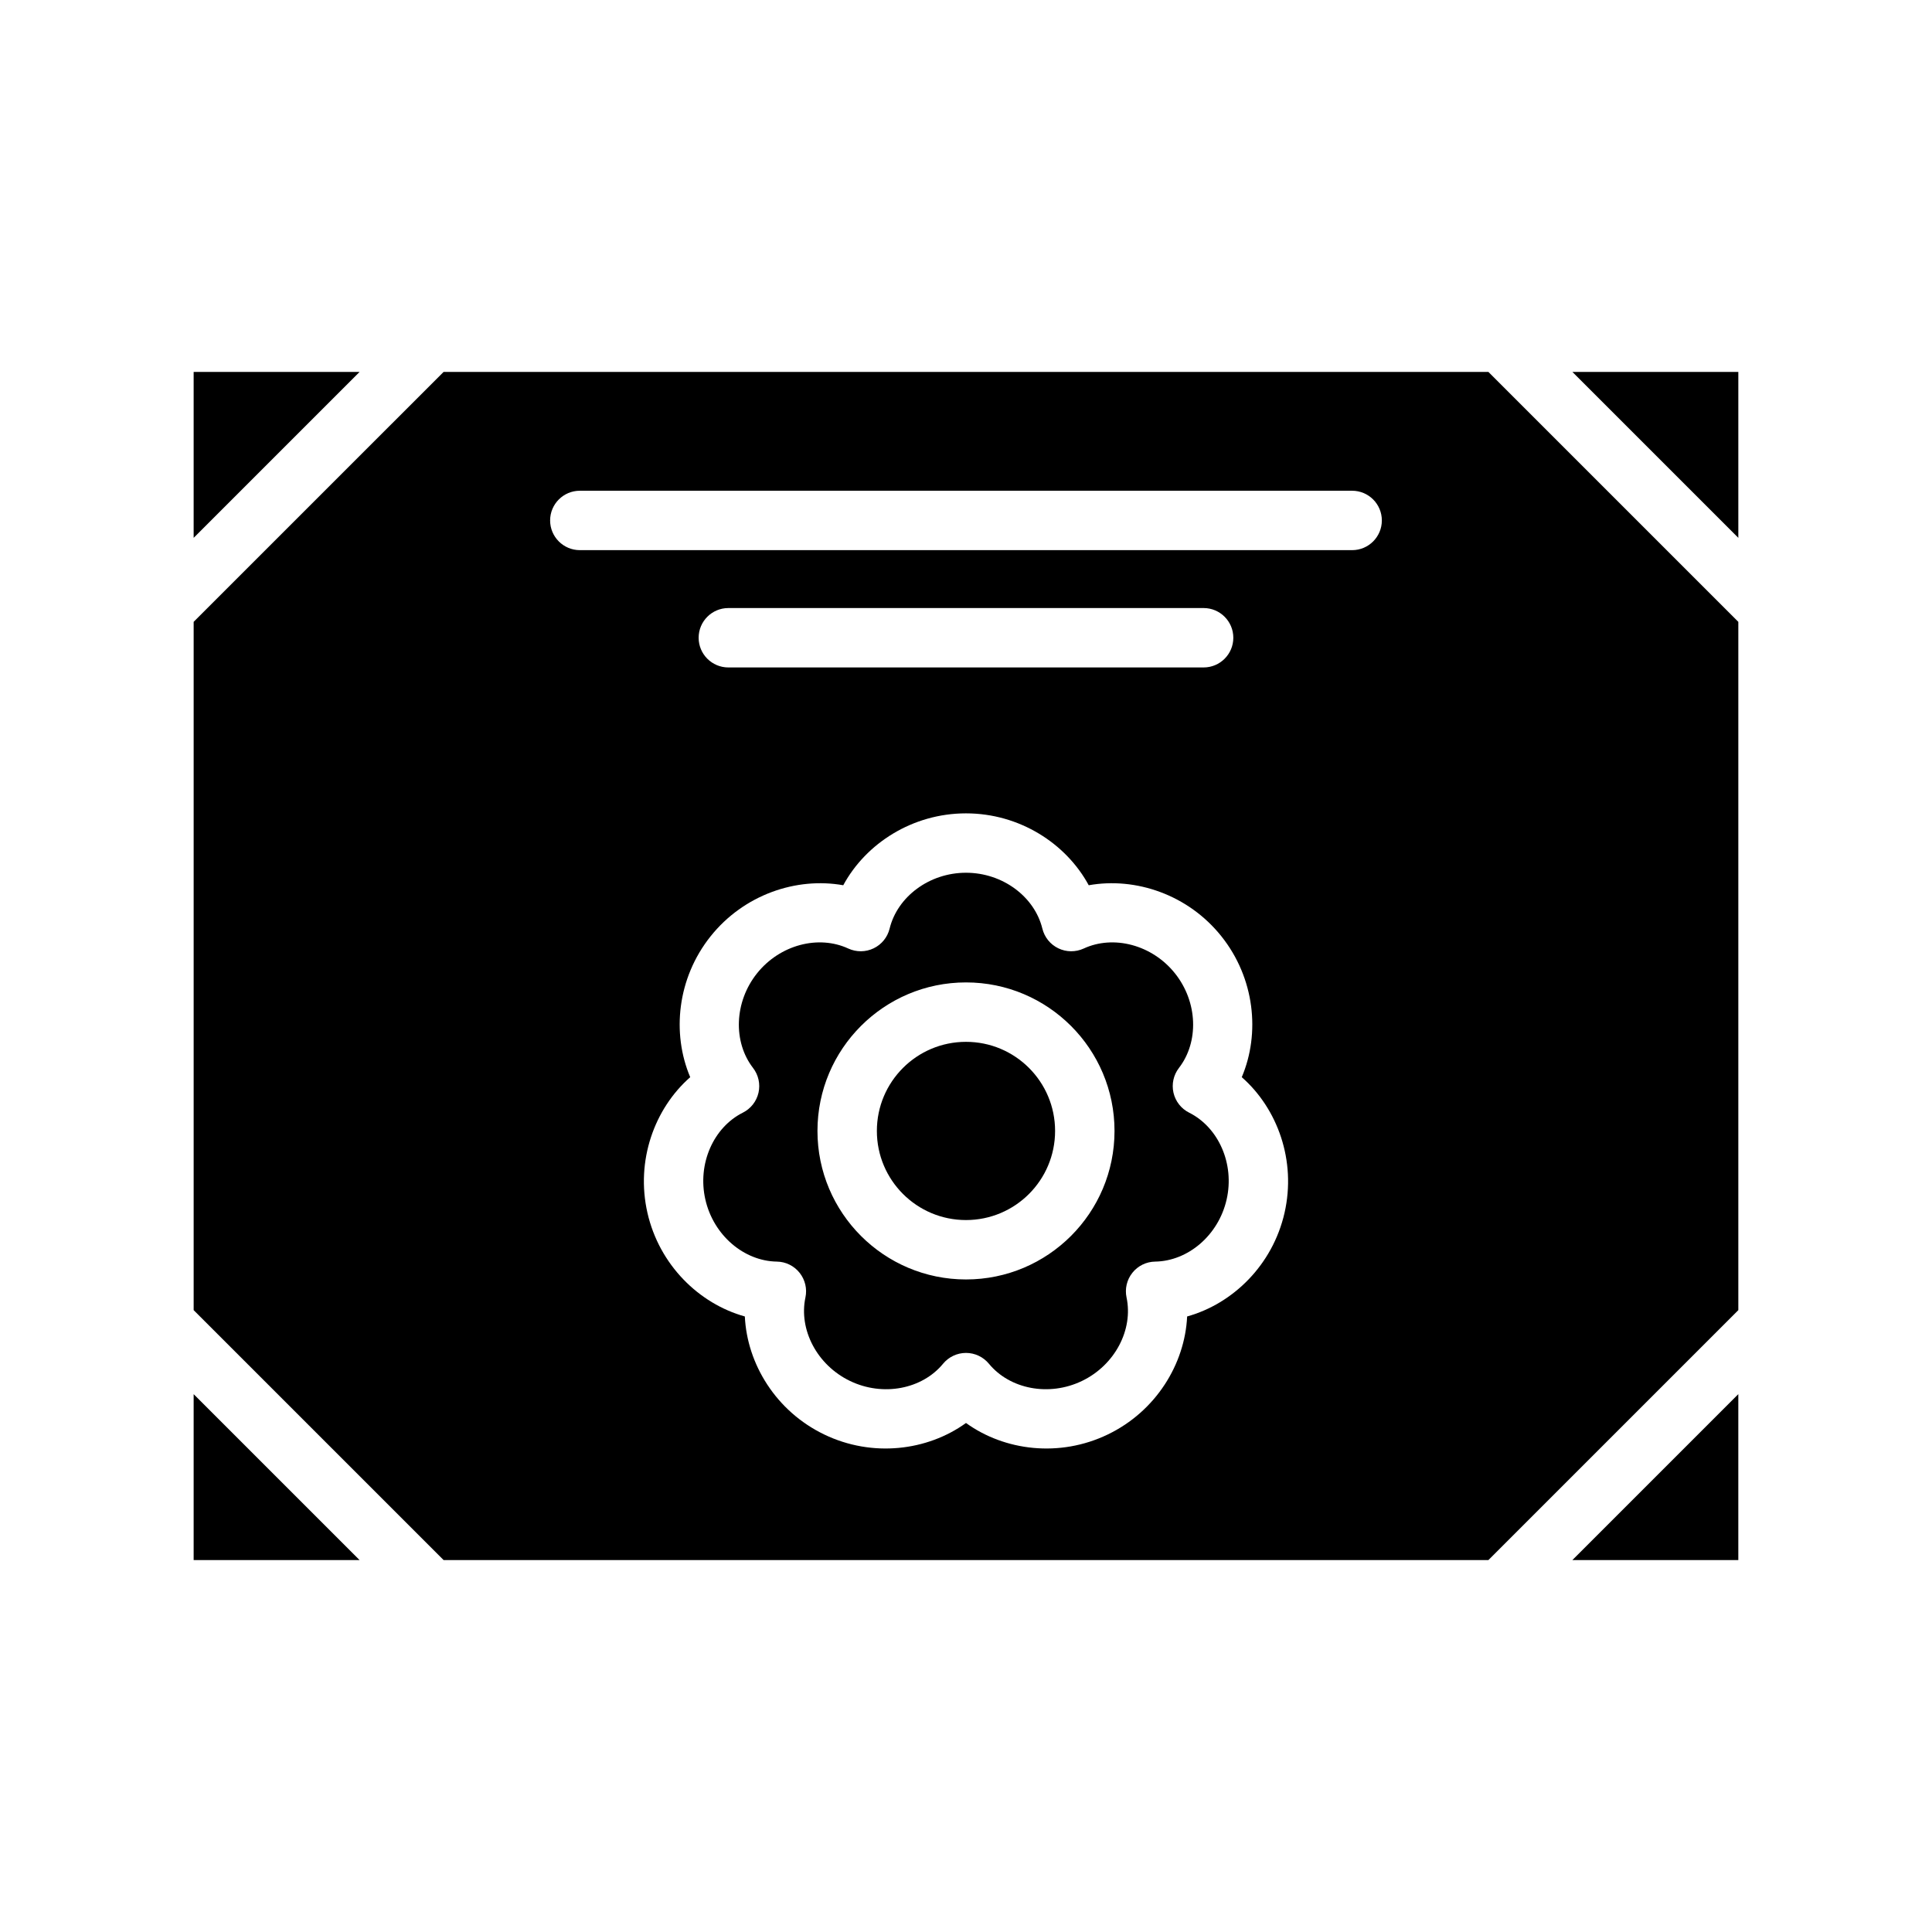
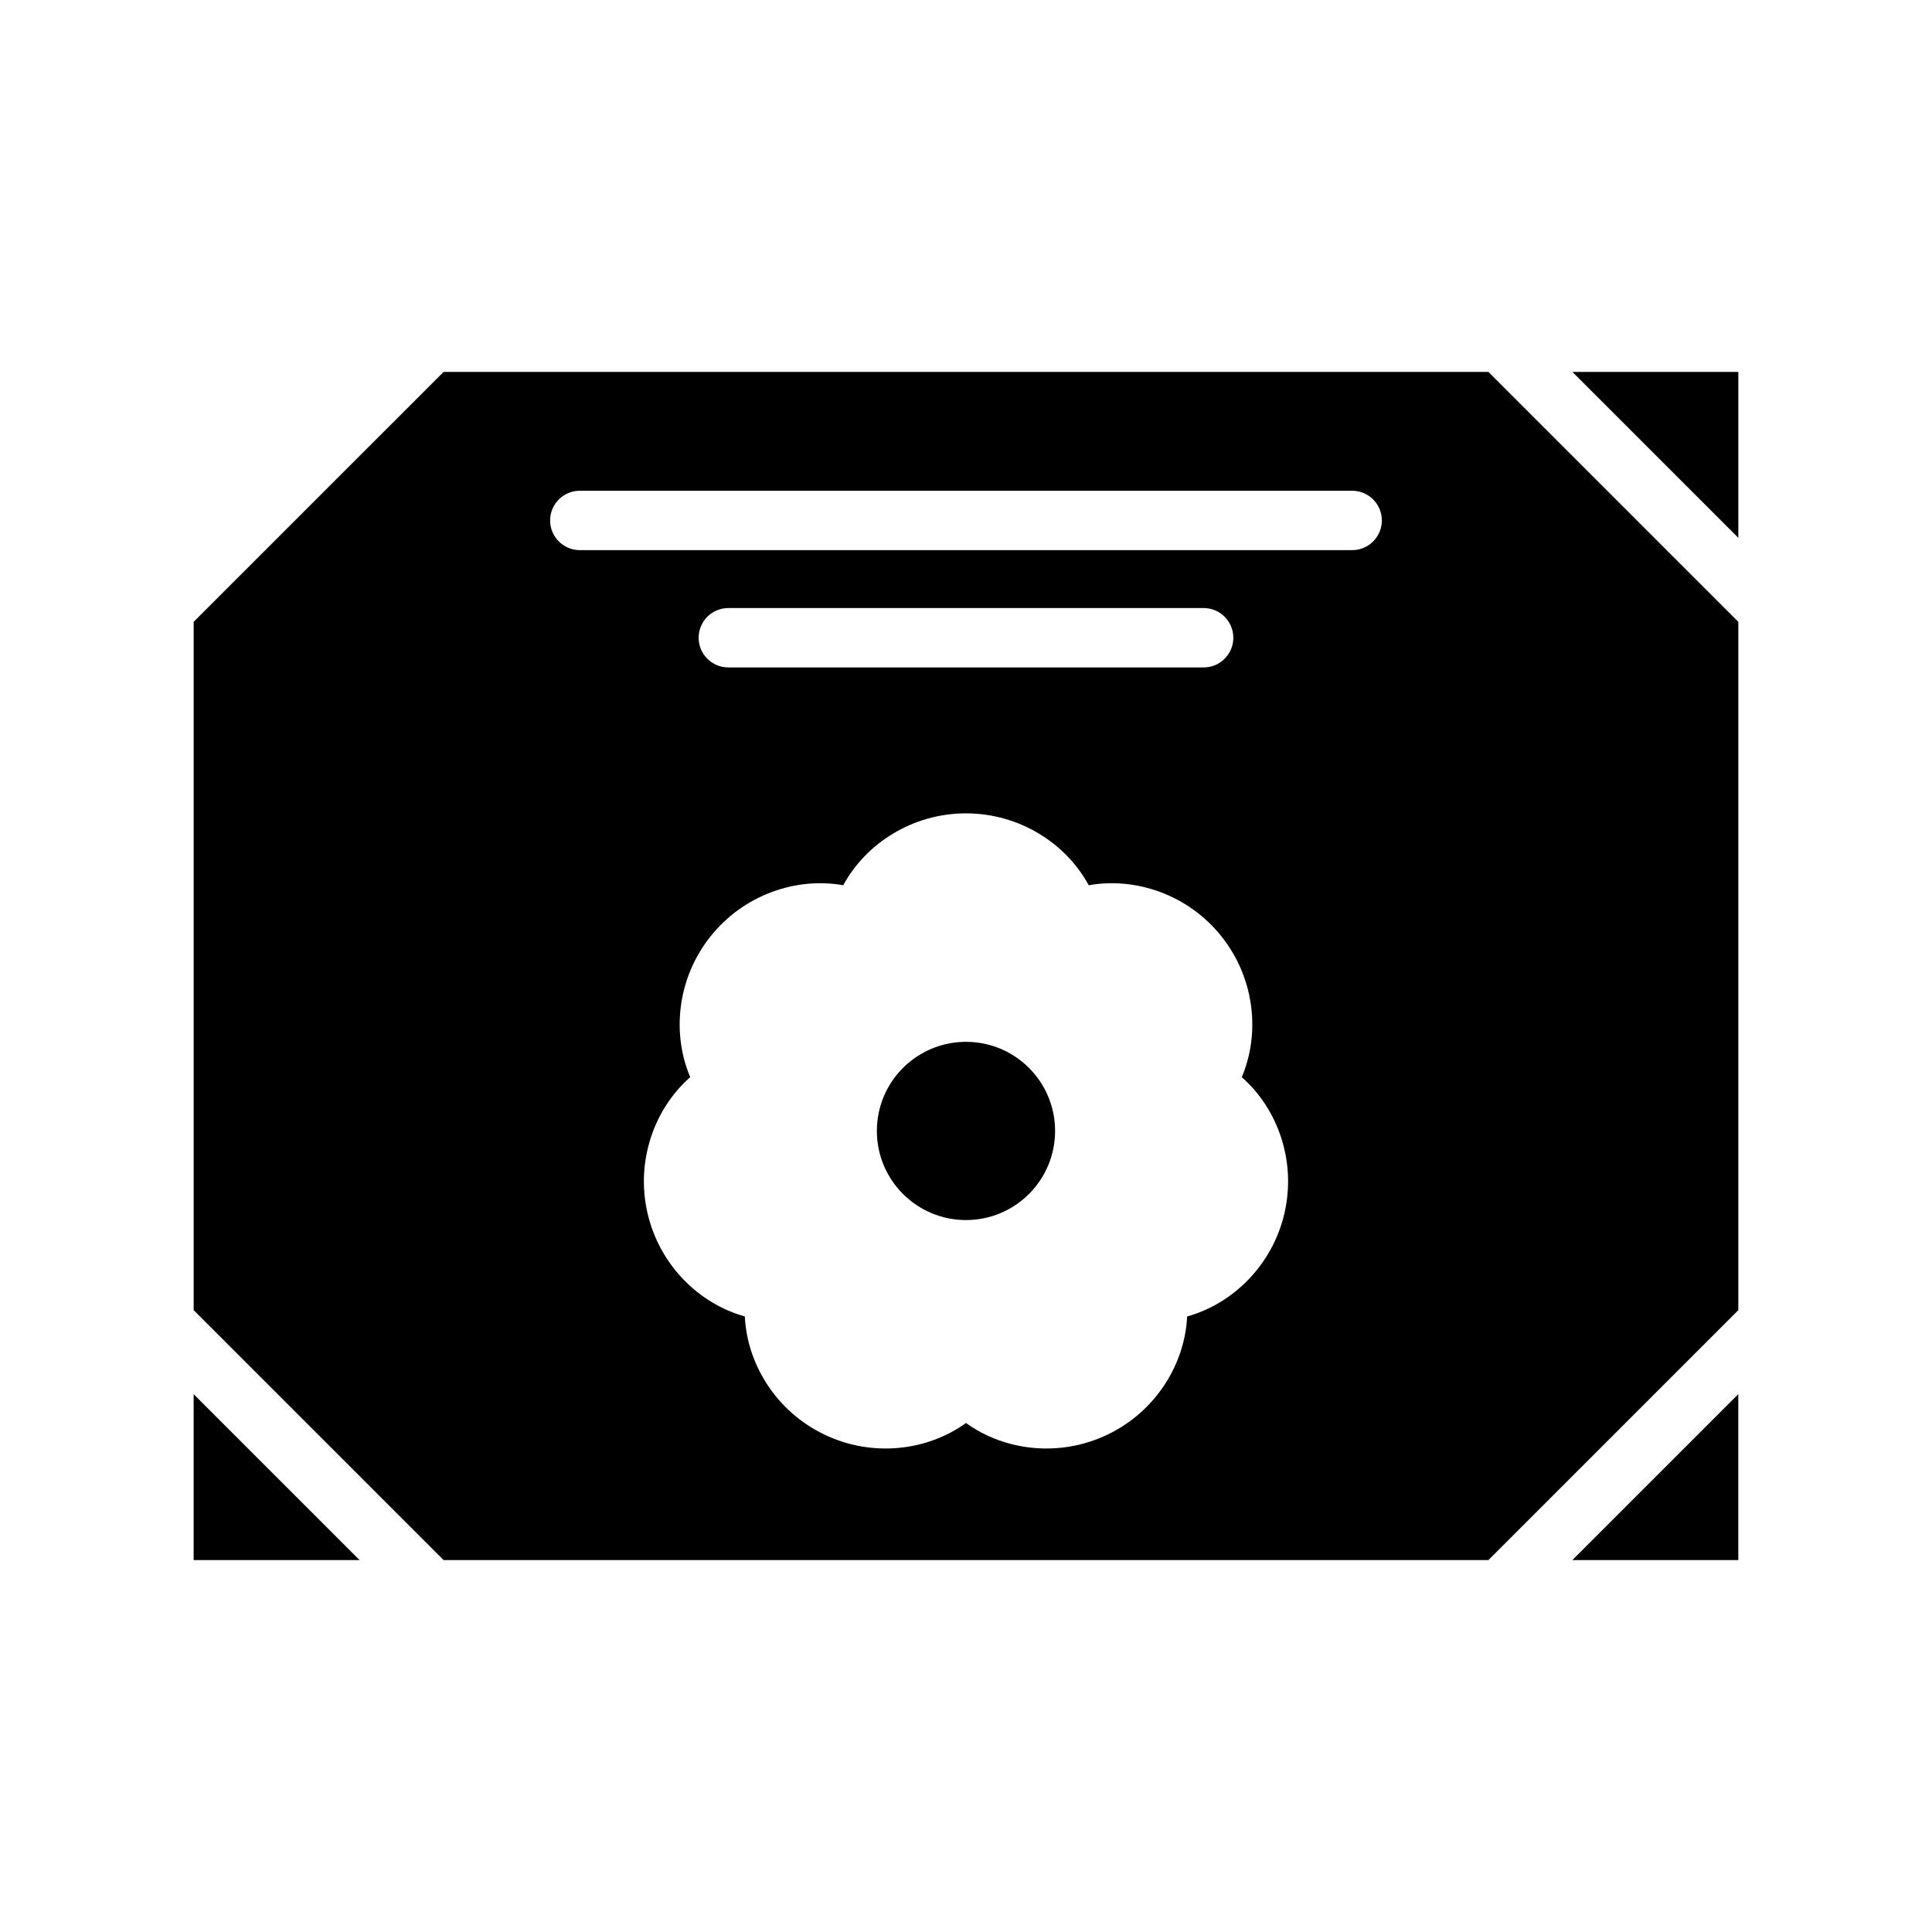
<svg xmlns="http://www.w3.org/2000/svg" fill="#000000" width="800px" height="800px" version="1.1" viewBox="144 144 512 512">
  <g fill-rule="evenodd">
    <path d="m195.32 557.44h43.977l-43.977-43.973z" />
    <path d="m604.67 513.46-43.973 43.973h43.973z" />
-     <path d="m368.8 395.37c2.141 0.984 4.606 0.969 6.723-0.055 2.125-1.016 3.676-2.938 4.234-5.223 2.062-8.438 10.504-14.805 20.242-14.805 9.734 0 18.176 6.367 20.238 14.805 0.559 2.285 2.109 4.207 4.234 5.223 2.117 1.023 4.582 1.039 6.723 0.055 7.879-3.652 18.129-1.016 24.191 6.586 6.07 7.613 6.359 18.188 1.047 25.059-1.441 1.867-1.969 4.273-1.449 6.566 0.527 2.297 2.047 4.234 4.156 5.289 7.762 3.887 12.094 13.539 9.926 23.023-2.164 9.496-10.25 16.312-18.938 16.445-2.356 0.031-4.566 1.117-6.031 2.961-1.473 1.844-2.039 4.242-1.551 6.543 1.809 8.5-3.039 17.898-11.809 22.125-8.77 4.223-19.145 2.152-24.664-4.562-1.496-1.812-3.723-2.867-6.074-2.867-2.356 0-4.582 1.055-6.078 2.867-5.519 6.715-15.895 8.785-24.664 4.562-8.77-4.227-13.617-13.625-11.809-22.125 0.488-2.301-0.078-4.699-1.551-6.543-1.465-1.844-3.676-2.93-6.027-2.961-8.691-0.133-16.777-6.949-18.941-16.445-2.164-9.484 2.164-19.137 9.926-23.023 2.109-1.055 3.629-2.992 4.156-5.289 0.52-2.293-0.008-4.699-1.449-6.566-5.312-6.871-5.019-17.445 1.047-25.059 6.062-7.602 16.312-10.238 24.191-6.586zm31.199 8.98c-21.727 0-39.363 17.633-39.363 39.359 0 21.727 17.637 39.359 39.363 39.359s39.359-17.633 39.359-39.359c0-21.727-17.633-39.359-39.359-39.359z" />
    <path d="m423.61 443.71c0 13.043-10.57 23.617-23.613 23.617s-23.617-10.574-23.617-23.617c0-13.043 10.574-23.613 23.617-23.613s23.613 10.57 23.613 23.613" />
    <path d="m261.56 242.56-66.238 66.234v182.41l66.238 66.234h276.88l66.234-66.234v-182.41l-66.234-66.234zm105.91 136.04c6.012-11.105 18.371-19.051 32.527-19.051 14.152 0 26.512 7.945 32.527 19.051 12.43-2.219 26.348 2.481 35.172 13.547 8.824 11.07 10.32 25.688 5.383 37.316 9.492 8.328 14.484 22.145 11.336 35.949-3.148 13.801-13.641 24.074-25.812 27.465-0.598 12.621-8.281 25.137-21.035 31.277-12.75 6.148-27.34 4.344-37.57-3.047-10.234 7.391-24.82 9.195-37.574 3.047-12.754-6.141-20.438-18.656-21.035-31.277-12.168-3.391-22.664-13.664-25.812-27.465-3.148-13.805 1.844-27.621 11.336-35.949-4.934-11.629-3.441-26.246 5.387-37.316 8.824-11.066 22.742-15.766 35.172-13.547zm-30.449-57.719h125.95c4.344 0 7.871-3.523 7.871-7.871 0-4.344-3.527-7.871-7.871-7.871h-125.95c-4.348 0-7.875 3.527-7.875 7.871 0 4.348 3.527 7.871 7.875 7.871zm-39.359-31.086h204.67c4.344 0 7.871-3.527 7.871-7.871s-3.527-7.871-7.871-7.871h-204.67c-4.348 0-7.875 3.527-7.875 7.871s3.527 7.871 7.875 7.871z" />
-     <path d="m195.32 242.56v43.973l43.977-43.973z" />
    <path d="m560.7 242.56 43.973 43.973v-43.973z" />
  </g>
</svg>